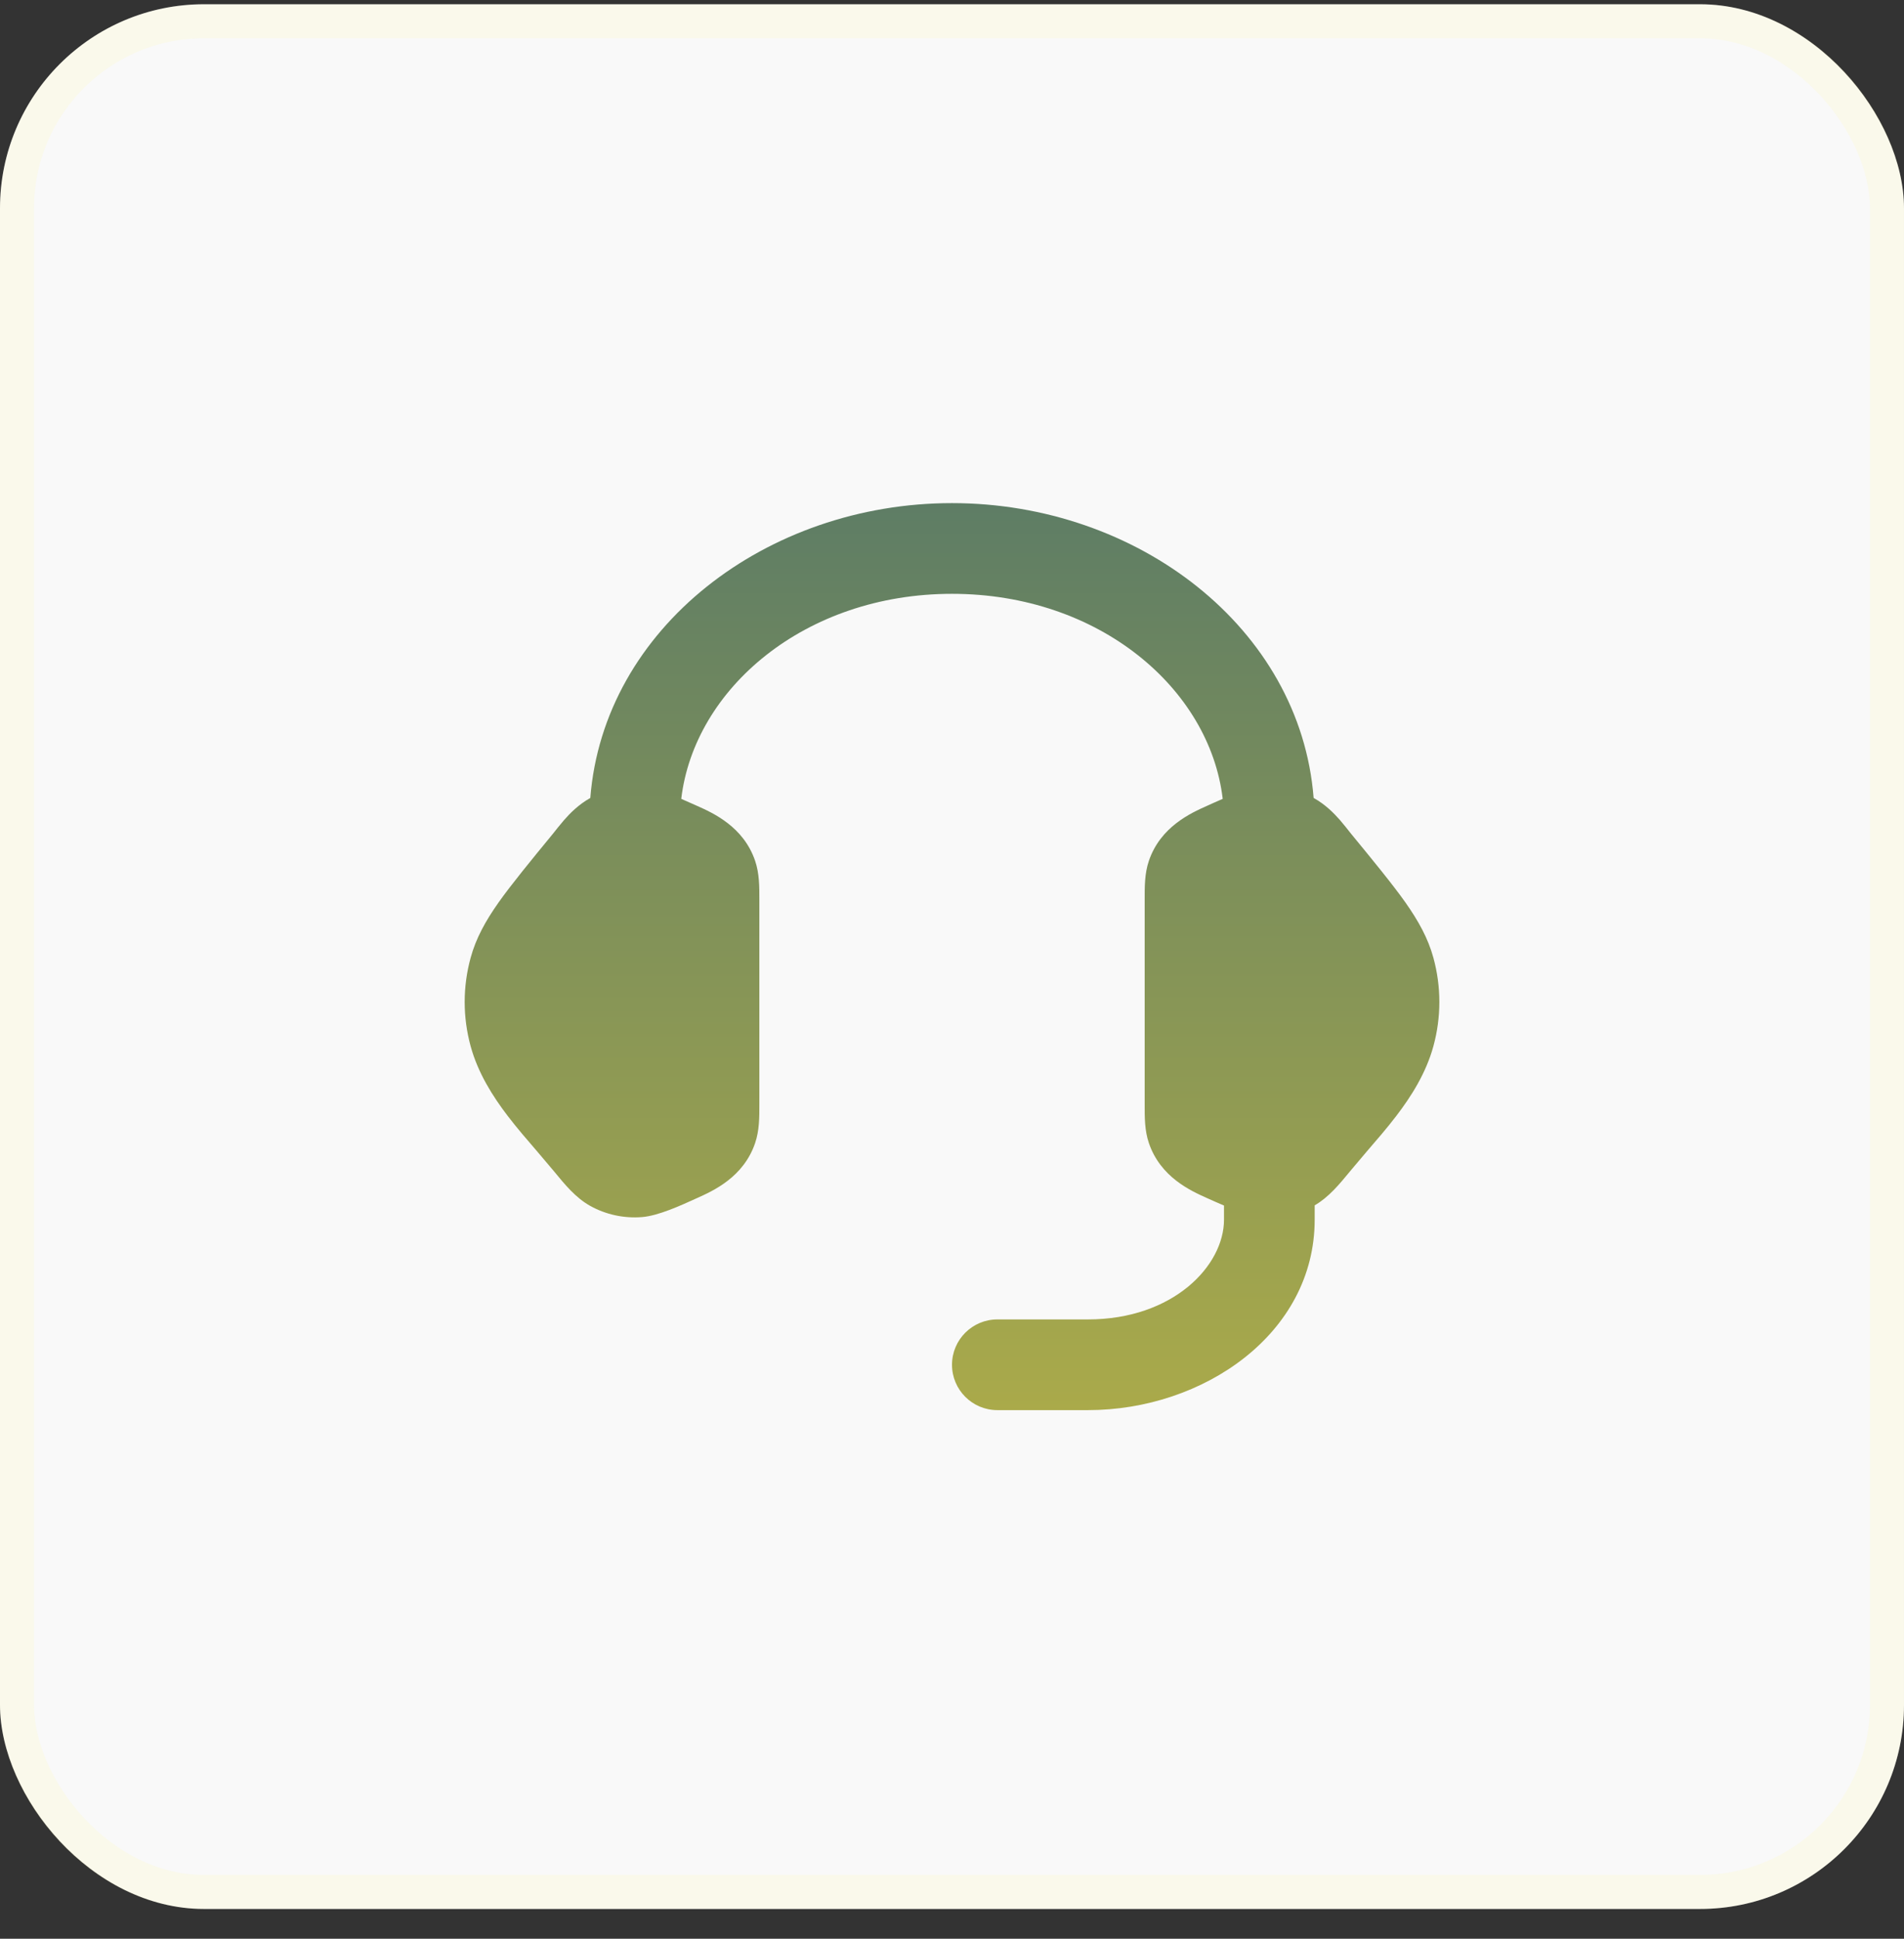
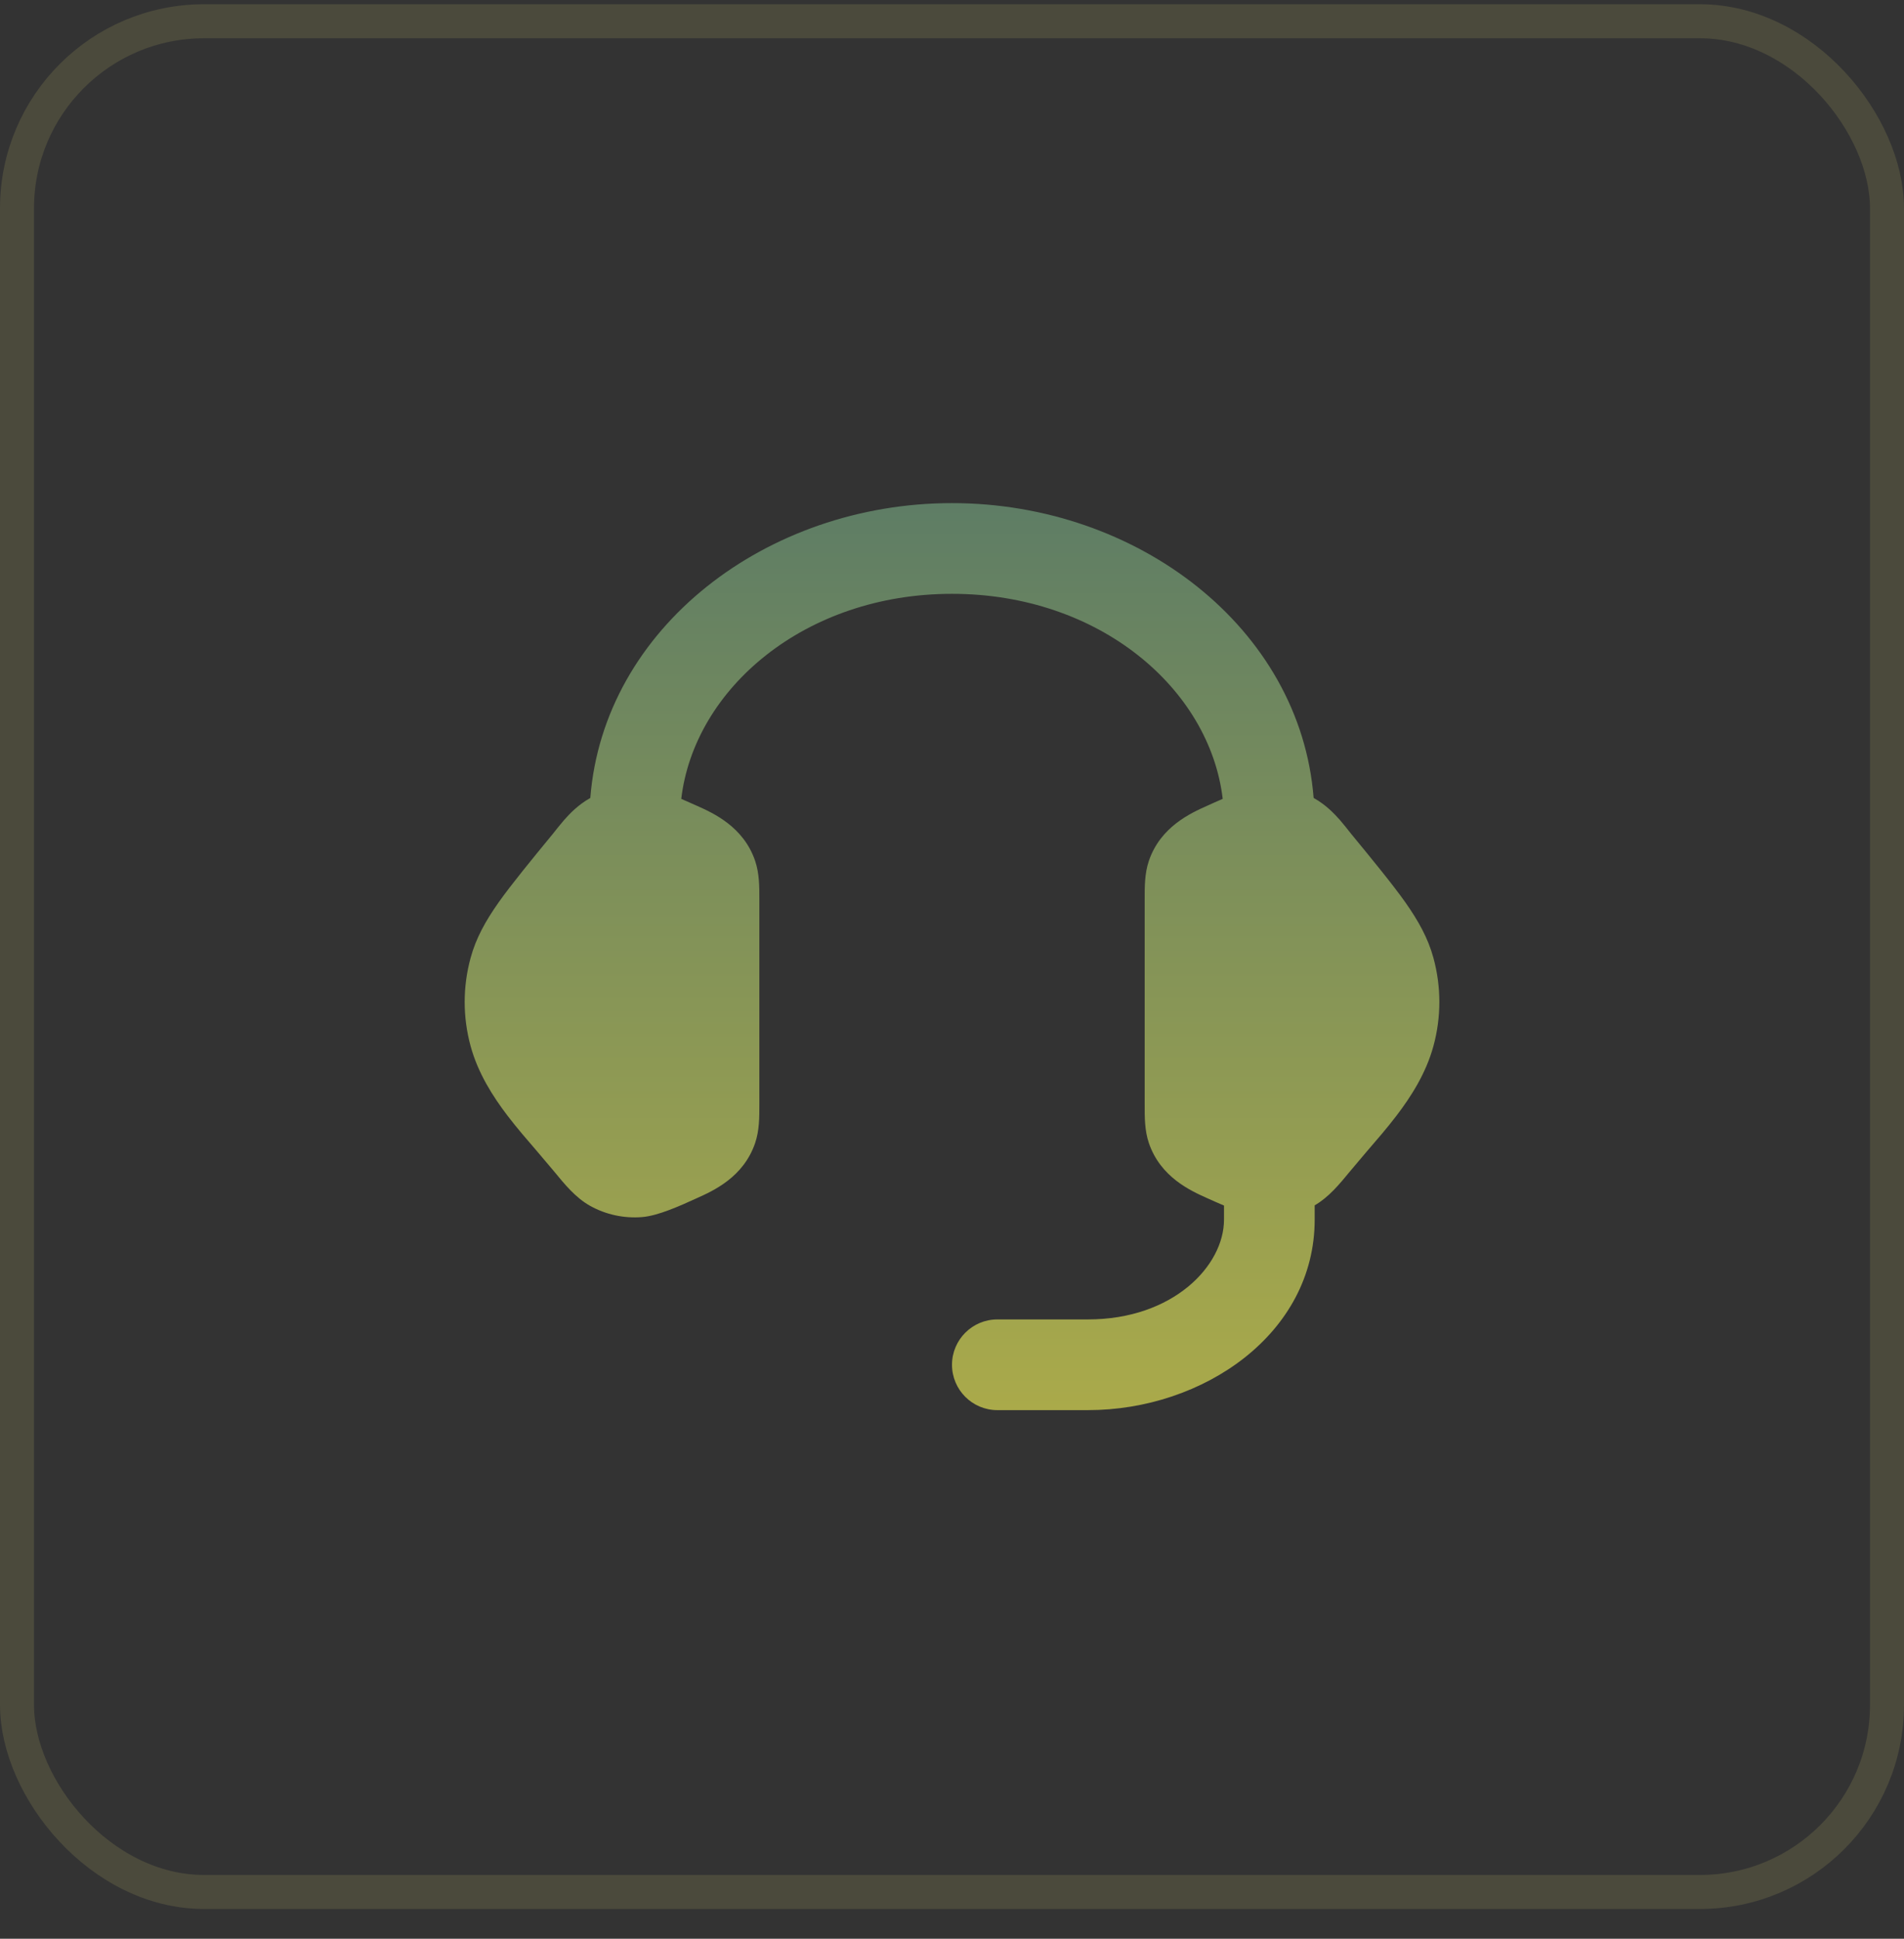
<svg xmlns="http://www.w3.org/2000/svg" width="56" height="57" viewBox="0 0 56 57" fill="none">
  <rect x="0" y="0" width="56" height="57" fill="#333333" stroke="none" />
-   <rect y="0.125" width="56" height="56" rx="6" fill="#F9F9F9" />
  <rect x="0.5" y="0.625" width="55" height="55" rx="5.5" stroke="#FDF884" stroke-opacity="0.12" />
  <path d="M28 14.792C33.452 14.792 38.243 18.457 38.636 23.46C38.64 23.462 38.644 23.464 38.647 23.466C38.982 23.654 39.231 23.906 39.412 24.112C39.511 24.226 39.646 24.397 39.744 24.521C40.352 25.26 40.974 26.019 41.339 26.537C41.715 27.072 42.001 27.582 42.159 28.16C42.392 29.012 42.392 29.906 42.159 30.758C41.941 31.554 41.504 32.239 41.067 32.81C40.803 33.157 40.481 33.528 40.199 33.855L39.709 34.435C39.393 34.82 39.079 35.2 38.667 35.438V35.858C38.667 39.214 35.389 41.459 32 41.459H29.334C28.597 41.459 28 40.861 28 40.125C28 39.389 28.598 38.792 29.334 38.792H32C34.502 38.792 36 37.216 36 35.858V35.444C35.824 35.37 35.654 35.294 35.501 35.225C35.026 35.012 34.13 34.612 33.789 33.602C33.665 33.236 33.666 32.843 33.667 32.477V26.439C33.666 26.074 33.665 25.681 33.789 25.314C34.13 24.305 35.026 23.904 35.501 23.692C35.643 23.628 35.799 23.557 35.962 23.487C35.581 20.253 32.336 17.459 28 17.459C23.664 17.459 20.418 20.253 20.037 23.487C20.2 23.557 20.358 23.627 20.5 23.692C20.975 23.904 21.87 24.305 22.211 25.314C22.335 25.682 22.335 26.074 22.334 26.439V32.477C22.335 32.843 22.335 33.235 22.211 33.602C21.87 34.612 20.975 35.012 20.5 35.225C20.016 35.446 19.361 35.745 18.885 35.783C18.355 35.826 17.819 35.712 17.353 35.451C16.931 35.214 16.613 34.827 16.292 34.435L15.801 33.855C15.518 33.528 15.198 33.157 14.933 32.81C14.497 32.239 14.059 31.554 13.842 30.758C13.609 29.906 13.609 29.012 13.842 28.16C13.999 27.582 14.284 27.072 14.661 26.537C15.026 26.019 15.648 25.26 16.256 24.521C16.354 24.397 16.489 24.227 16.589 24.112C16.769 23.906 17.019 23.654 17.353 23.466C17.356 23.464 17.359 23.463 17.362 23.461C17.755 18.458 22.548 14.792 28 14.792Z" fill="url(#paint0_linear_1033_1555)" />
  <defs>
    <linearGradient id="paint0_linear_1033_1555" x1="28" y1="14.792" x2="28" y2="41.459" gradientUnits="userSpaceOnUse">
      <stop stop-color="#5E7D65" />
      <stop offset="1" stop-color="#AAAA4A" />
    </linearGradient>
  </defs>
</svg>